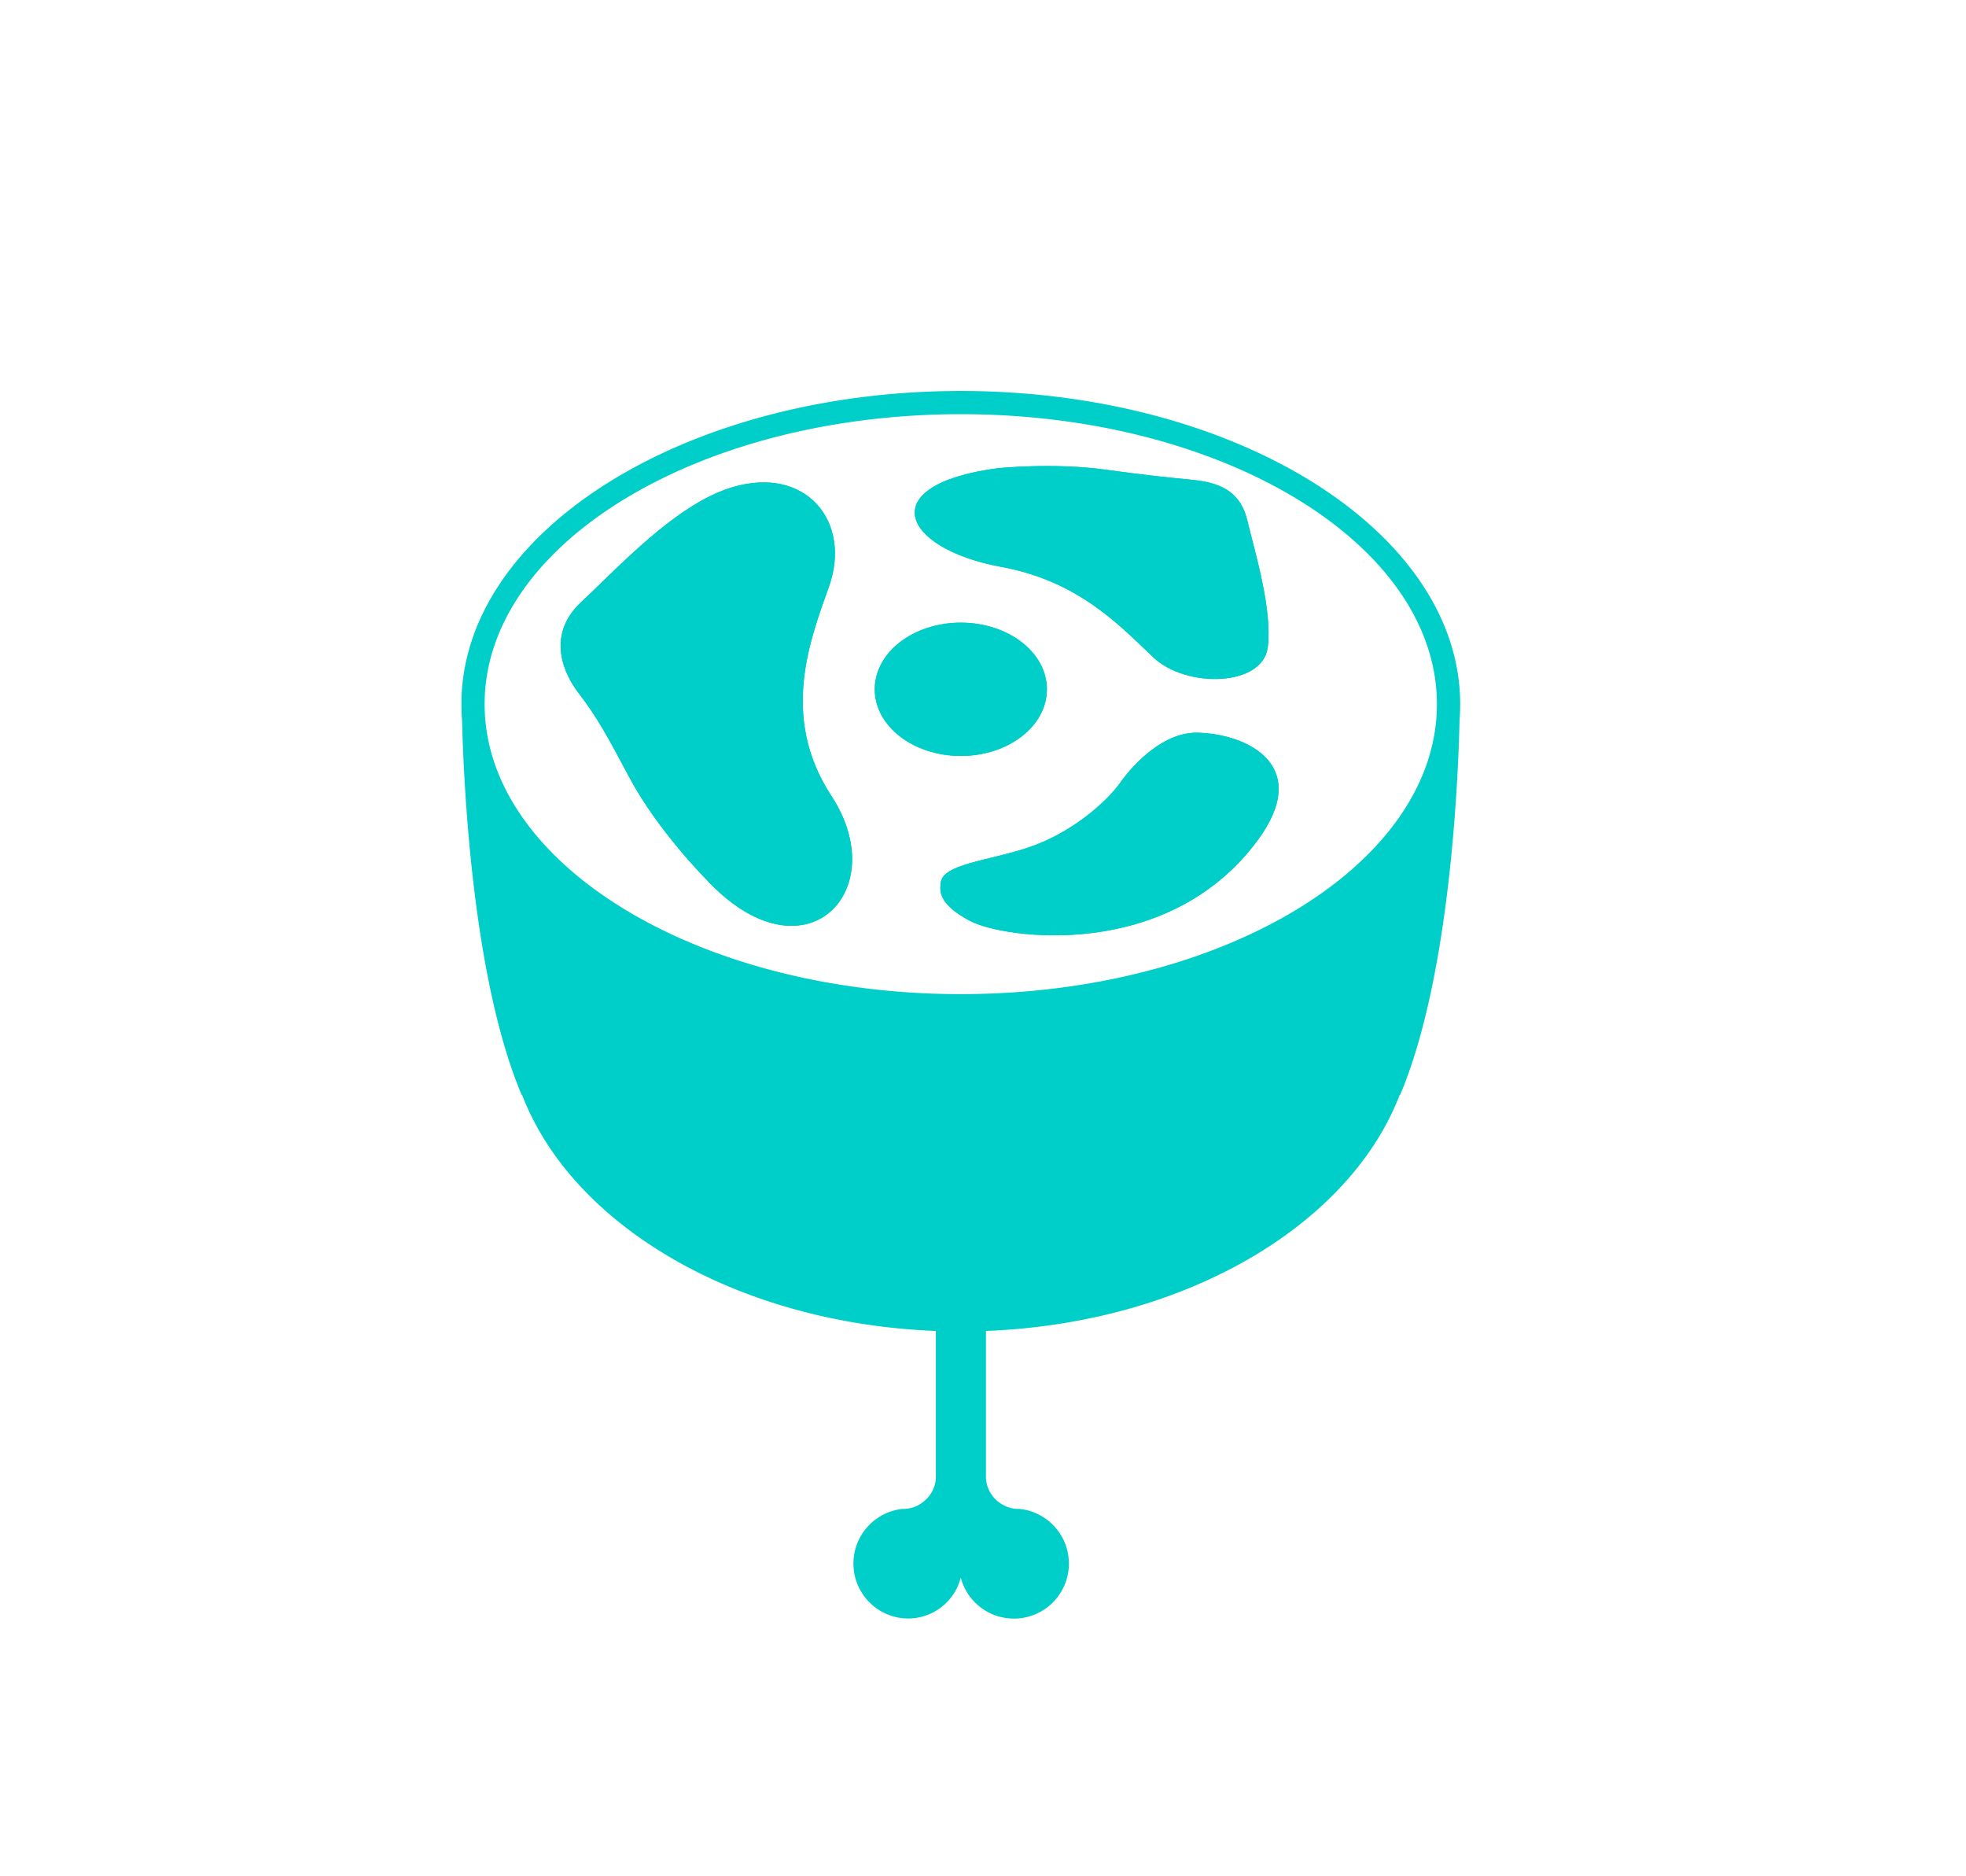
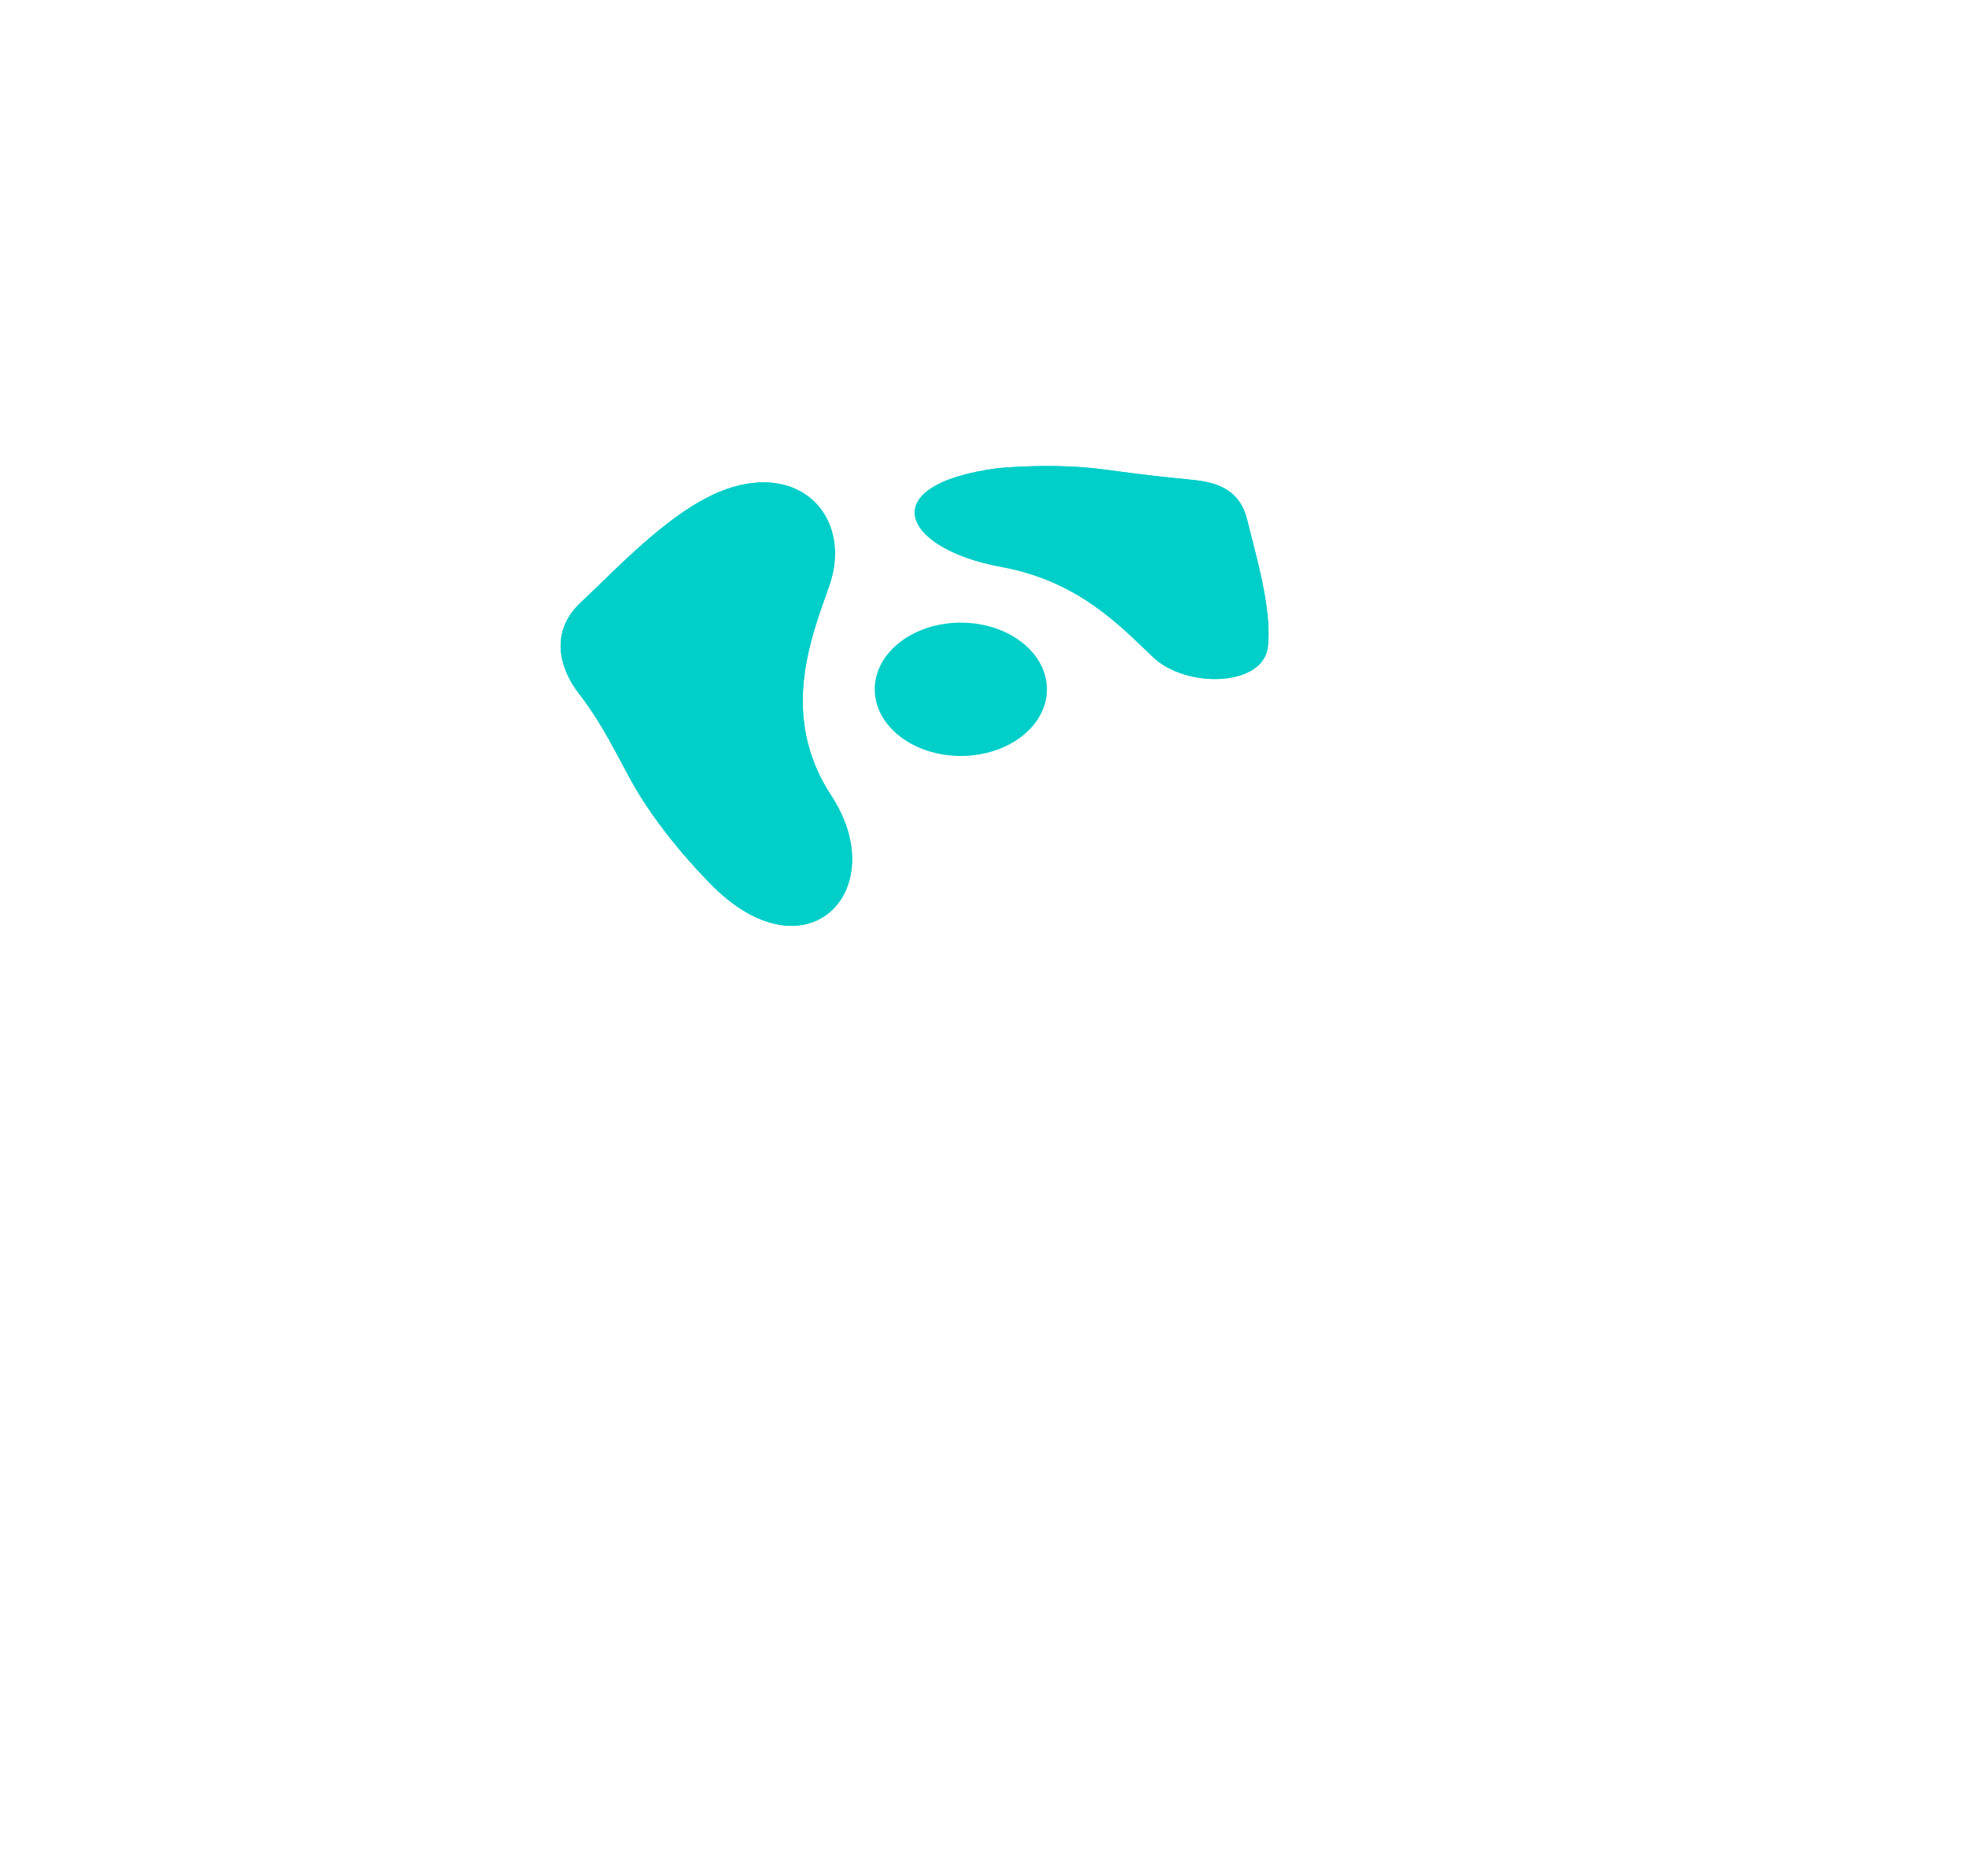
<svg xmlns="http://www.w3.org/2000/svg" id="Layer_1" data-name="Layer 1" viewBox="0 0 1579.24 1506.4">
  <defs>
    <style>.cls-1{fill:#00cec8;}</style>
  </defs>
-   <path class="cls-1" d="M771.76,314C550.68,314,370.64,426.83,370.64,565.5c0,4.44.17,8.89.52,13.16,1.36,53,8.55,207.57,47.87,300.59h.34c40.35,105.15,172.69,183.46,332.38,189.61v118.66a26,26,0,0,1-11.11,19.32,24.18,24.18,0,0,1-12.31,4.79,18.72,18.72,0,0,1-3.08.17h-.51a44.14,44.14,0,0,0,4.45,88A43.73,43.73,0,0,0,771.76,1267,44.16,44.16,0,1,0,819,1211.8h-.51a21.94,21.94,0,0,1-3.25-.17,24.64,24.64,0,0,1-8.55-2.57,26.07,26.07,0,0,1-14.7-21.88V1068.86c159.69-6.15,291.86-84.46,332.38-189.61h.34c39.33-93,46.51-247.58,47.7-300.59.34-4.27.52-8.72.52-13.16C1172.88,426.83,993,314,771.76,314Zm0,484.38c-210.82,0-382.48-104.47-382.48-232.87S560.94,332.63,771.76,332.63c211,0,382.48,104.46,382.48,232.87S982.75,798.37,771.76,798.37Z" />
-   <ellipse class="cls-1" cx="771.81" cy="553.57" rx="69.15" ry="53.53" />
  <ellipse class="cls-1" cx="771.81" cy="553.57" rx="69.15" ry="53.53" />
  <path class="cls-1" d="M566.4,705.28s-38.21-38.46-60.93-81.08c-17.05-32-25.5-47.9-41-68-10.49-13.6-26.93-45.58,2.61-72.94s76.07-78.74,121.55-92.09c59-17.33,95.74,27.86,77.28,79.89-15.31,43.13-39.49,104.89,1.92,168.1C718.4,716.37,645.09,791.08,566.4,705.28Z" />
  <path class="cls-1" d="M566.4,705.28s-38.21-38.46-60.93-81.08c-17.05-32-25.5-47.9-41-68-10.49-13.6-26.93-45.58,2.61-72.94s76.07-78.74,121.55-92.09c59-17.33,95.74,27.86,77.28,79.89-15.31,43.13-39.49,104.89,1.92,168.1C718.4,716.37,645.09,791.08,566.4,705.28Z" />
-   <path class="cls-1" d="M755.62,709.19c-.44,5.43-3,16.25,23.53,30.38S937.48,772.83,1010,675.16c44.17-59.47-6.47-85.49-47.54-86.74-26.91-.82-50.93,23.65-63,40.66-9.71,13.62-37.24,39.44-73.57,51.6C794.13,691.29,756.85,693.82,755.62,709.19Z" />
-   <path class="cls-1" d="M755.62,709.19c-.44,5.43-3,16.25,23.53,30.38S937.48,772.83,1010,675.16c44.17-59.47-6.47-85.49-47.54-86.74-26.91-.82-50.93,23.65-63,40.66-9.71,13.62-37.24,39.44-73.57,51.6C794.13,691.29,756.85,693.82,755.62,709.19Z" />
  <path class="cls-1" d="M801.51,376s44.68-4.54,85.5,1.05c30.65,4.19,46.57,5.92,67.8,8,17.9,1.74,40.35,5,47,32.41s20.24,71.95,16.58,102.24c-3.84,31.76-65.33,33.33-91.87,8.3s-59.61-61.29-122.4-72.78C724.35,440.59,700.84,389.3,801.51,376Z" />
  <path class="cls-1" d="M801.51,376s44.68-4.54,85.5,1.05c30.65,4.19,46.57,5.92,67.8,8,17.9,1.74,40.35,5,47,32.41s20.24,71.95,16.58,102.24c-3.84,31.76-65.33,33.33-91.87,8.3s-59.61-61.29-122.4-72.78C724.35,440.59,700.84,389.3,801.51,376Z" />
</svg>